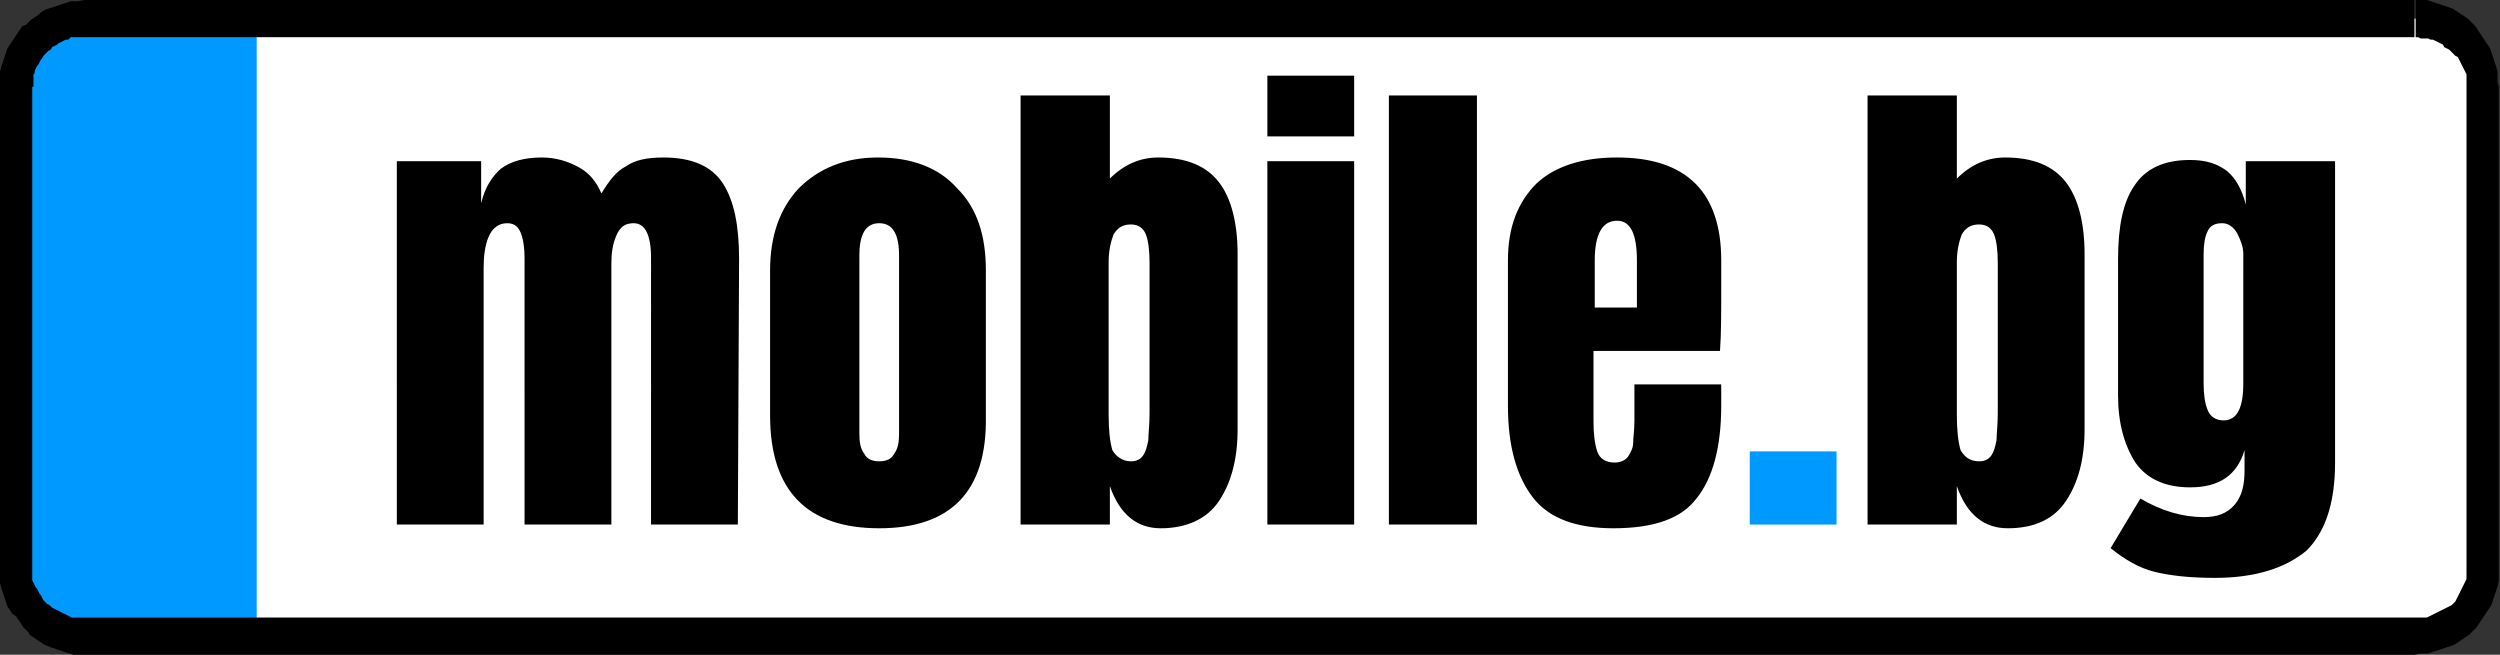
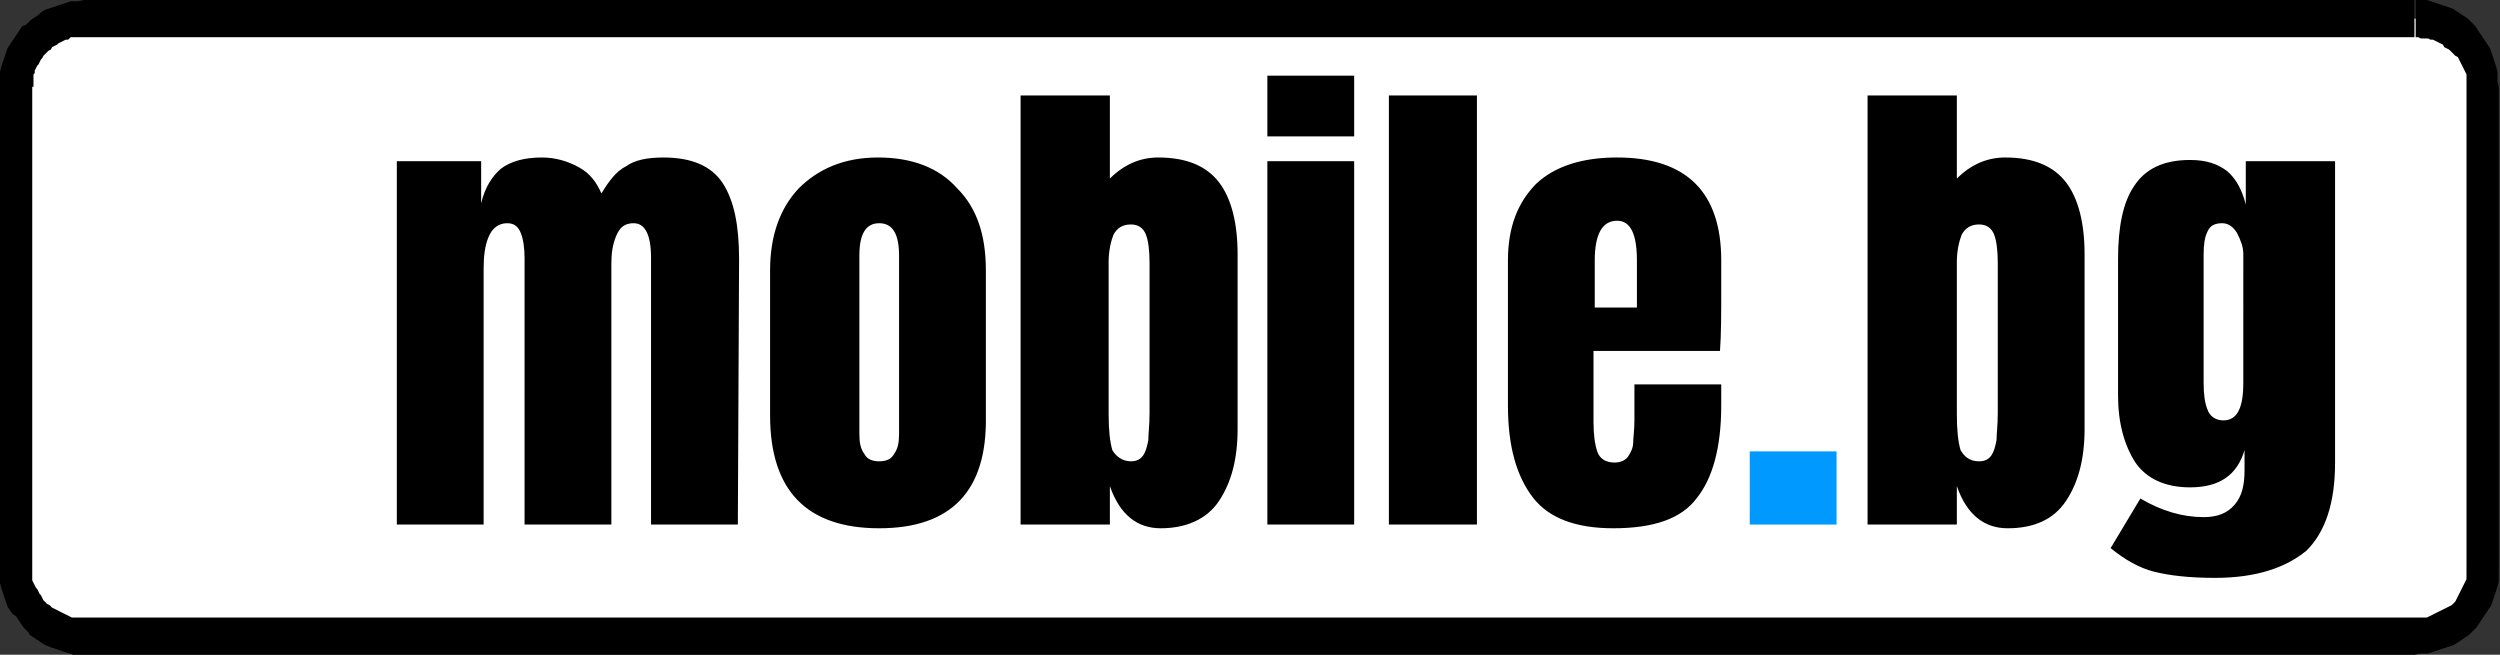
<svg xmlns="http://www.w3.org/2000/svg" xmlns:xlink="http://www.w3.org/1999/xlink" version="1.1" id="Layer_1" x="0px" y="0px" width="201.6px" height="52.8px" viewBox="0 0 201.6 52.8" style="enable-background:new 0 0 201.6 52.8;" xml:space="preserve">
  <rect x="0" y="0" width="201.6" height="52.8" fill="#333333" stroke="none" />
  <style type="text/css">
	.st0{fill-rule:evenodd;clip-rule:evenodd;fill:#FFFFFF;}
	.st1{clip-path:url(#SVGID_00000033336910228009252140000012626188895297487508_);}
	.st2{fill-rule:evenodd;clip-rule:evenodd;fill:#0099FF;}
	.st3{fill:#0099FF;}
</style>
  <path class="st0" d="M6.8,1.5h187.9c3,0,5.5,2.5,5.5,5.5v38.8c0,3-2.5,5.5-5.5,5.5H6.8c-3,0-5.5-2.5-5.5-5.5V7  C1.3,4,3.8,1.5,6.8,1.5z" />
  <g>
    <g>
      <defs>
        <path id="SVGID_1_" d="M6.8,1.5h187.9c3,0,5.5,2.5,5.5,5.5v38.8c0,3-2.5,5.5-5.5,5.5H6.8c-3,0-5.5-2.5-5.5-5.5V7     C1.3,4,3.8,1.5,6.8,1.5z" />
      </defs>
      <clipPath id="SVGID_00000043445608849062311170000006508807848462615439_">
        <use xlink:href="#SVGID_1_" style="overflow:visible;" />
      </clipPath>
      <g style="clip-path:url(#SVGID_00000043445608849062311170000006508807848462615439_);">
        <g>
-           <rect x="-4.6" y="-1.8" class="st2" width="25.3" height="58.7" />
-         </g>
+           </g>
      </g>
    </g>
  </g>
  <g>
    <path d="M194.7,3H6.8V0h187.9l0,0V3z M201.5,7h-2.6l0,0V6.8V6.6V6.4V6.2V6l-0.1-0.2l-0.1-0.2l-0.1-0.2l-0.1-0.2L198.4,5l0,0   l-0.1-0.2l-0.1-0.2L198,4.5l-0.1-0.1l-0.1-0.1l-0.1-0.1L197.5,4l-0.2-0.1l-0.2-0.1L197,3.6l-0.2-0.1l-0.2-0.1l-0.2-0.1l-0.2-0.1   l-0.2,0l-0.2-0.1h-0.2h-0.2h-0.2L195,3h-0.2V0h0.3h0.3h0.3l0.3,0.1l0.3,0.1l0.3,0.1l0.3,0.1l0.3,0.1l0.3,0.1l0.3,0.1l0.3,0.2   l0.3,0.2l0.3,0.2l0.3,0.2l0.2,0.2l0.2,0.2l0.2,0.2l0.2,0.3l0.2,0.3l0.2,0.3l0.2,0.3l0.2,0.3l0.2,0.3l0.1,0.3l0.1,0.3l0.1,0.3   l0.1,0.3l0.1,0.3l0.1,0.4v0.4v0.4L201.5,7L201.5,7L201.5,7z M198.9,45.8V7h2.6v38.8l0,0H198.9z M194.7,52.8v-3l0,0h0.2h0.2h0.2h0.2   h0.2l0.2-0.1l0.2-0.1l0.2-0.1l0.2-0.1l0.2-0.1l0.2-0.1l0.2-0.1l0.2-0.1l0.2-0.1l0.2-0.1l0.1-0.1l0.1-0.1l0.1-0.1l0.1-0.2l0.1-0.2   l0.1-0.2l0.1-0.2l0.1-0.2l0.1-0.2l0.1-0.2l0.1-0.2l0.1-0.2v-0.2v-0.2v-0.2v-0.2v-0.2h2.6v0.4v0.4v0.4l-0.1,0.4l-0.1,0.3l-0.1,0.3   l-0.1,0.3l-0.1,0.3l-0.1,0.3l-0.2,0.3l-0.2,0.3l-0.2,0.3l-0.2,0.3l-0.2,0.3l-0.2,0.3l-0.2,0.2l-0.2,0.2l-0.2,0.2l-0.3,0.2l-0.3,0.2   l-0.3,0.2l-0.3,0.2l-0.3,0.1l-0.3,0.1l-0.3,0.1l-0.3,0.1l-0.3,0.1l-0.3,0.1l-0.3,0.1h-0.3h-0.3L194.7,52.8L194.7,52.8L194.7,52.8z    M6.8,49.8h187.9v3H6.8l0,0V49.8z M0,45.8h2.6l0,0V46v0.2v0.2v0.2v0.2L2.7,47l0.1,0.2l0.1,0.2L3,47.5l0.1,0.2l0.1,0.2L3.3,48   l0.1,0.2l0.1,0.2l0.1,0.1l0.1,0.1l0.1,0.1L4,48.8L4.2,49l0.2,0.1l0.2,0.1l0.2,0.1L5,49.4l0.2,0.1l0.2,0.1l0.2,0.1l0.2,0.1H6h0.2   h0.2h0.2h0.2v3H6.5H6.2H5.9l-0.3-0.1l-0.3-0.1L5,52.5l-0.3-0.1l-0.3-0.1l-0.3-0.1L3.6,52l-0.3-0.2L3,51.6l-0.3-0.2l-0.3-0.2L2.3,51   l-0.2-0.2l-0.2-0.2l-0.2-0.3L1.5,50l-0.2-0.3L1,49.5l-0.2-0.3l-0.2-0.3l-0.1-0.3l-0.1-0.3L0.3,48l-0.1-0.3l-0.1-0.3L0,47v-0.4v-0.4   L0,45.8L0,45.8L0,45.8z M2.6,7v38.8H0V7l0,0H2.6z M6.8,0v3l0,0H6.6H6.4H6.1H5.9H5.7L5.5,3.2H5.3L5.1,3.3L4.9,3.4L4.7,3.5L4.6,3.6   L4.4,3.7L4.2,3.8L4.1,4L3.9,4.1L3.8,4.2L3.6,4.4L3.5,4.5L3.4,4.7L3.3,4.8L3.2,5L3.1,5.2L3,5.3L2.9,5.5L2.8,5.7v0.2L2.7,6v0.2v0.2   v0.2v0.2V7H0V6.6V6.2V5.8l0.1-0.4l0.1-0.3l0.1-0.3l0.1-0.3l0.1-0.3l0.1-0.3l0.2-0.3L1,3.3L1.2,3l0.2-0.3l0.2-0.3l0.2-0.3L2.1,2   l0.2-0.2l0.2-0.2l0.3-0.2l0.3-0.2L3.3,1l0.3-0.2l0.3-0.1l0.3-0.1l0.3-0.1l0.3-0.1l0.3-0.1l0.3-0.1l0.3-0.1H6h0.3L6.8,0L6.8,0L6.8,0   z" />
  </g>
  <g>
    <path d="M32,13h6.8v3.4c0.3-1.3,0.9-2.2,1.6-2.8c0.8-0.6,1.9-0.9,3.3-0.9c1.1,0,2.1,0.3,3,0.8s1.4,1.2,1.8,2.1c0.6-1,1.2-1.8,2-2.2   c0.7-0.5,1.7-0.7,3-0.7c2.3,0,3.9,0.7,4.8,2.1c0.9,1.4,1.3,3.4,1.3,6.1l-0.1,21.4h-7V20.8c0-1.9-0.5-2.8-1.4-2.8   c-0.7,0-1.1,0.3-1.4,1c-0.3,0.7-0.4,1.4-0.4,2.3v21h-7V20.8c0-0.8-0.1-1.5-0.3-2S41.5,18,40.9,18c-0.7,0-1.2,0.4-1.5,1.1   S39,20.7,39,21.6v20.7h-7V13L32,13z M70.9,42.6c-5.8,0-8.8-3-8.8-9.1V21.8c0-2.8,0.8-5,2.3-6.6c1.6-1.6,3.7-2.5,6.4-2.5   c2.7,0,4.9,0.8,6.4,2.5c1.6,1.6,2.3,3.8,2.3,6.6v11.8C79.6,39.6,76.7,42.6,70.9,42.6L70.9,42.6z M70.9,37.2c0.6,0,1-0.2,1.2-0.6   c0.3-0.4,0.4-0.9,0.4-1.6V20.6c0-1.7-0.5-2.6-1.6-2.6s-1.6,0.9-1.6,2.6V35c0,0.7,0.1,1.2,0.4,1.6C69.9,37,70.3,37.2,70.9,37.2   L70.9,37.2z M93.6,42.6c-1.9,0-3.3-1.1-4.1-3.4v3.1h-7.2V7.7h7.2v6.7c1.1-1.1,2.4-1.7,3.9-1.7c2.3,0,3.9,0.7,4.9,2s1.5,3.3,1.5,5.8   v14.1c0,2.4-0.5,4.3-1.5,5.8S95.6,42.6,93.6,42.6L93.6,42.6z M91.2,37.2c0.5,0,0.8-0.2,1-0.5s0.3-0.7,0.4-1.2   c0-0.5,0.1-1.2,0.1-2.2V21.2c0-1-0.1-1.8-0.3-2.3c-0.2-0.5-0.6-0.8-1.2-0.8c-0.7,0-1.1,0.3-1.4,0.8c-0.2,0.5-0.4,1.3-0.4,2.2v12.3   c0,1.3,0.1,2.2,0.3,2.9C90,36.8,90.5,37.2,91.2,37.2L91.2,37.2z M102.2,11V6.1h7V11H102.2z M102.2,42.3V13h7v29.3H102.2z M112,42.3   V7.7h7.1v34.6H112z M130.1,42.6c-3,0-5.2-0.8-6.5-2.5s-2-4.1-2-7.4V21c0-2.7,0.8-4.7,2.3-6.2c1.5-1.4,3.7-2.1,6.5-2.1   c5.6,0,8.4,2.8,8.4,8.3v2.1c0,2.1,0,3.9-0.1,5.2h-10.2V34c0,1,0.1,1.8,0.3,2.4c0.2,0.6,0.7,0.9,1.4,0.9c0.5,0,0.9-0.2,1.1-0.5   c0.2-0.3,0.4-0.7,0.4-1.1c0-0.4,0.1-1,0.1-1.8V31h7v1.7c0,3.4-0.7,5.9-2,7.5C135.6,41.8,133.4,42.6,130.1,42.6L130.1,42.6z    M132,24.8V21c0-2.1-0.5-3.2-1.6-3.2c-1.2,0-1.8,1.1-1.8,3.2v3.8C128.7,24.8,132,24.8,132,24.8z M161.9,42.6   c-1.9,0-3.3-1.1-4.1-3.4v3.1h-7.2V7.7h7.2v6.7c1.1-1.1,2.4-1.7,3.9-1.7c2.3,0,3.9,0.7,4.9,2s1.5,3.3,1.5,5.8v14.1   c0,2.4-0.5,4.3-1.5,5.8C165.6,41.9,164,42.6,161.9,42.6L161.9,42.6z M159.6,37.2c0.5,0,0.8-0.2,1-0.5s0.3-0.7,0.4-1.2   c0-0.5,0.1-1.2,0.1-2.2V21.2c0-1-0.1-1.8-0.3-2.3s-0.6-0.8-1.2-0.8c-0.7,0-1.1,0.3-1.4,0.8c-0.2,0.5-0.4,1.3-0.4,2.2v12.3   c0,1.3,0.1,2.2,0.3,2.9C158.4,36.8,158.8,37.2,159.6,37.2L159.6,37.2z M178.6,46.6c-2.1,0-3.7-0.2-4.9-0.5s-2.4-1-3.5-1.9l2.4-4   c1.7,1,3.4,1.5,5.1,1.5c1.1,0,1.9-0.3,2.5-1s0.8-1.6,0.8-2.8v-1.6c-0.6,2-2,3-4.4,3c-2,0-3.5-0.7-4.4-2c-0.9-1.4-1.4-3.2-1.4-5.4   v-11c0-2.6,0.4-4.6,1.3-5.9c0.9-1.4,2.4-2.1,4.5-2.1c1.3,0,2.2,0.3,3,0.9c0.7,0.6,1.2,1.5,1.5,2.7V13h7.2v24.3   c0,3.3-0.8,5.6-2.3,7.1C184.3,45.8,181.9,46.6,178.6,46.6z M179.3,33.9c1.1,0,1.6-1,1.6-3V20.5c0-0.6-0.2-1.1-0.5-1.7   c-0.3-0.5-0.7-0.8-1.2-0.8c-0.6,0-1,0.2-1.2,0.7c-0.2,0.4-0.3,1-0.3,1.8v10.4c0,0.9,0.1,1.6,0.3,2.1   C178.2,33.6,178.7,33.9,179.3,33.9L179.3,33.9z" />
    <polygon class="st3" points="141.1,42.3 141.1,36.4 148.1,36.4 148.1,42.3  " />
  </g>
</svg>